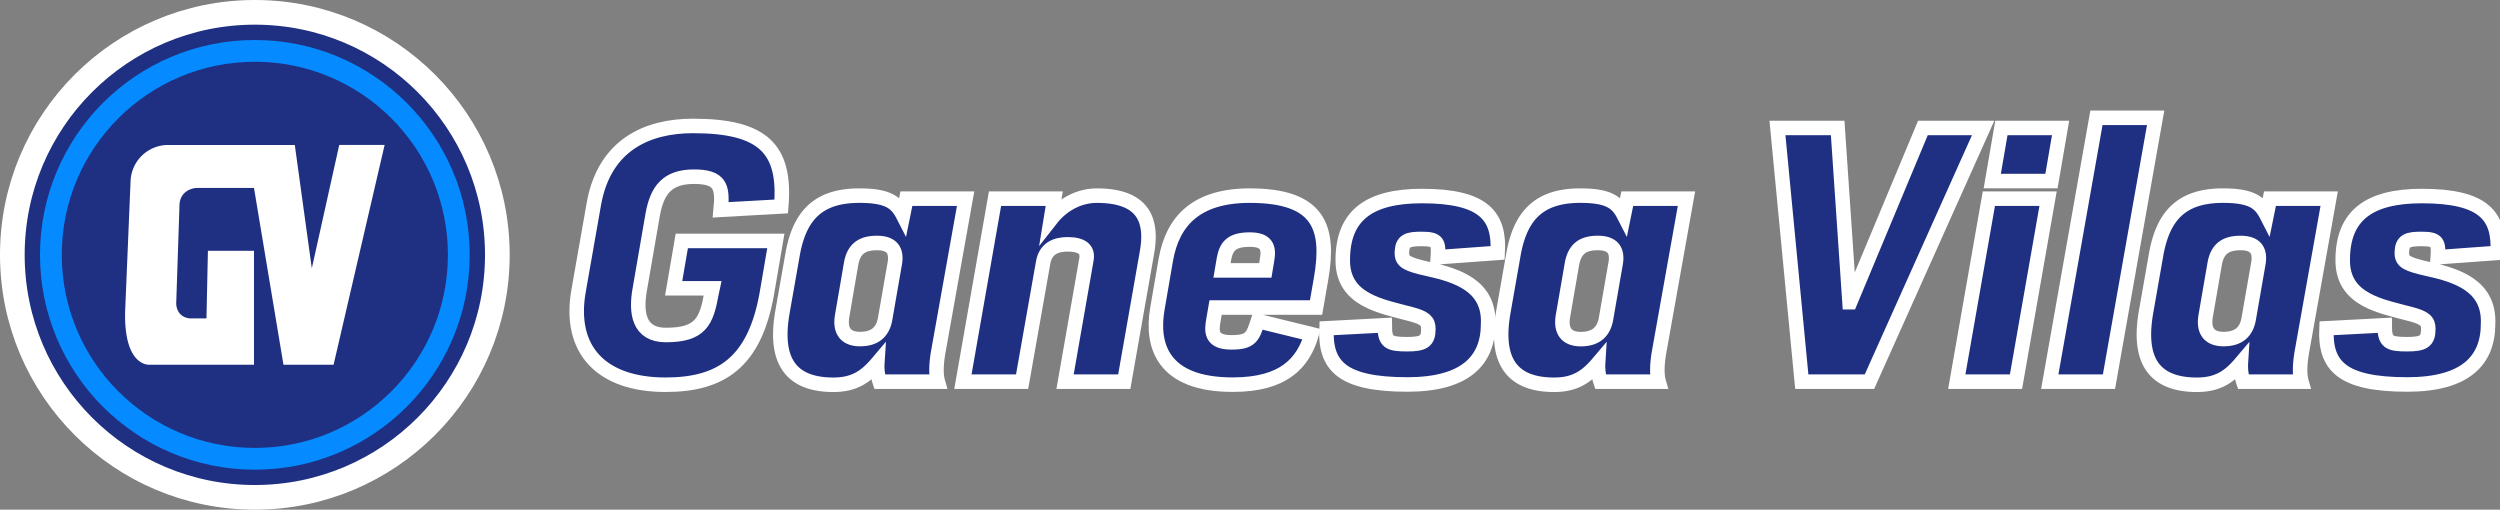
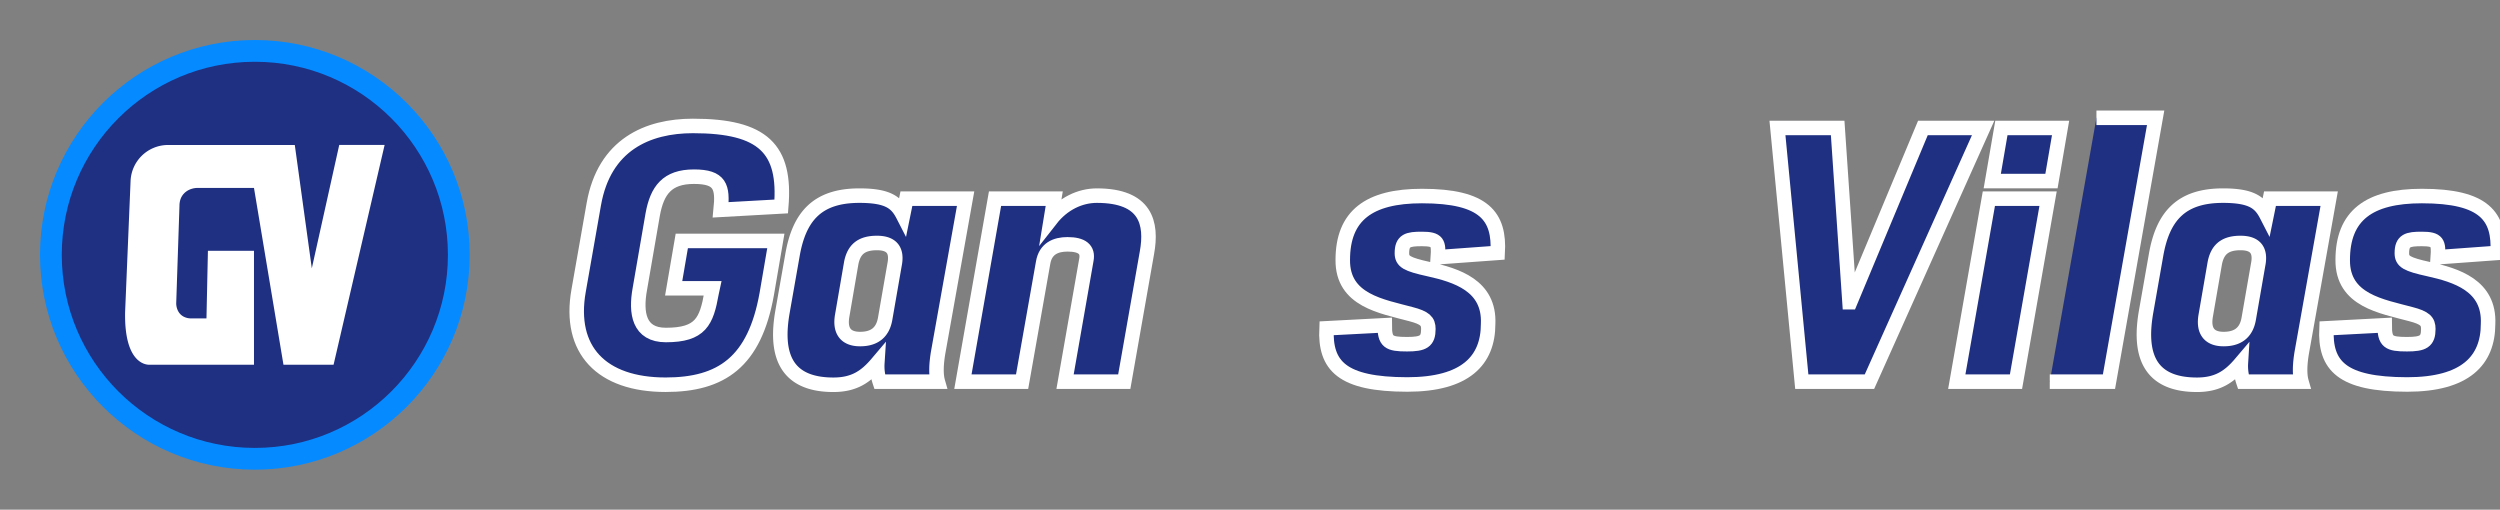
<svg xmlns="http://www.w3.org/2000/svg" id="Layer_1" data-name="Layer 1" width="1723.04" height="351.29" viewBox="0 0 1723.04 351.29">
  <rect x="0" y="0" width="1723.04" height="351.29" fill="#808080" stroke="none" />
  <defs>
    <style>

      .cls-1, .cls-2, .cls-4 {

        fill: #1f3082;

        stroke-miterlimit: 10;

      }



      .cls-1, .cls-4 {

        stroke: #fff;

      }



      .cls-1 {

        stroke-width: 17px;

      }



      .cls-2 {

        stroke: #058aff;

        stroke-width: 15px;

      }



      .cls-3 {

        fill: #fff;

      }



      .cls-4 {

        stroke-width: 10px;

      }

    </style>
  </defs>
  <g>
-     <circle class="cls-1" cx="175.64" cy="175.64" r="167.14" />
    <circle class="cls-2" cx="175.64" cy="175.64" r="140.57" />
    <path class="cls-3" d="M303.36,102.61h31.28L299.45,254.12H264.92L244.6,132.26H205.91a13.57,13.57,0,0,0-7.3,2c-2.69,1.71-5.37,4.8-5.37,10.34L191,211.76s-.29,8.3,7.73,10.15a12.35,12.35,0,0,0,2.71.28h10.41l1-46.6H244.6v78.53H174.08l-1.45,0C170,254.2,155.17,253,155.77,218l3.77-90.43a25.87,25.87,0,0,1,25.07-24.9h88.12l11.73,85Z" transform="translate(-69.55 -2.73)" />
  </g>
  <g>
    <path class="cls-4" d="M468.34,203.07l10.49-59.69c7.23-41,37.07-53.85,68.31-53.85,48.5,0,64.12,15.85,60.86,55.49l-41.74,2.33c1.63-15.86-.23-22.85-18.42-22.85-18.42,0-25.41,9.33-28.44,26.11l-8.86,51.3c-3,16.55-.7,31.71,17.95,31.71,24,0,28-9.33,31.48-28.92l.7-3.26H533.85l5.6-32.64h64.82L598,205.4c-8.39,46.87-31.24,62.49-69.71,62.49C484,267.89,461.11,243.87,468.34,203.07Z" transform="translate(-69.55 -2.73)" />
    <path class="cls-4" d="M608.92,217.29l6.77-38.47c4.66-27.27,17.48-41.26,46.16-41.26,20,0,25.65,4.89,30.08,13.52l2.33-11.43h40.8L716.17,245.51c-1.39,8.16-1.63,15.38-.23,20.28h-40.1A33.93,33.93,0,0,1,674.21,253c-7.7,9.09-15.62,14.92-30.31,14.92C609.39,267.89,604,245,608.92,217.29Zm70.65,5.37,6.53-37.54c1.86-9.33-1.4-14.92-12.13-14.92s-15.85,4.43-17.72,13.75L650,220.33c-1.63,9.56,1.63,16.08,12.36,16.08C672.58,236.41,677.94,231.52,679.57,222.66Z" transform="translate(-69.55 -2.73)" />
    <path class="cls-4" d="M755.34,139.65h40.8l-2.33,14.23c8.39-10.73,20.05-16.32,31.71-16.32,33.81,0,38.24,18.88,34.51,39.4l-15.62,88.83H803.6l14.69-83.93c1.4-7.23-3-10.73-13-10.73-8.16,0-15.16,3-16.79,12.59L774,265.79h-40.8Z" transform="translate(-69.55 -2.73)" />
-     <path class="cls-4" d="M867.25,215.43l5.83-33.81c4.66-26.34,20.75-44.06,57.82-44.06,47.8,0,55.26,21.91,49.19,57.12l-3.49,20H907.35l-1.4,8.16c-1.4,7.93-2.33,15.85,12.36,15.85,13.52,0,14.69-4,18.19-14.68l37.07,9.09c-5.83,19.82-19.12,34.74-54.33,34.74C871,267.89,862.82,241.08,867.25,215.43Zm44.53-26.35h29.84l1.17-7c1.63-8.86-.23-14.22-11.89-14.22-12.59,0-16.09,4.66-17.72,13Z" transform="translate(-69.55 -2.73)" />
    <path class="cls-4" d="M983.82,229l40.1-2.1c0,11.43,2.57,13.06,15.39,13.06,11.19,0,14.69-1.86,14.69-10.49,0-5.36-2.33-7.7-12.12-10.26-19.82-5.36-47.1-9.33-46.87-37.3,0-30.55,18-44.07,54.56-44.07,43.37,0,53.62,14.22,52.23,39.17l-41.27,3c.7-10,0-12.59-11-12.59-9.56,0-13.76.93-13.76,9.79,0,5.83,3.5,7.7,18.42,11,18.89,4.2,42.2,11.19,41,37.77,0,25.18-15.62,41.74-55.73,41.74C994.31,267.66,982.65,254.83,983.82,229Z" transform="translate(-69.55 -2.73)" />
-     <path class="cls-4" d="M1105.75,217.29l6.76-38.47c4.67-27.27,17.49-41.26,46.17-41.26,20,0,25.65,4.89,30.07,13.52l2.34-11.43h40.8L1213,245.51c-1.4,8.16-1.63,15.38-.23,20.28h-40.1A33.93,33.93,0,0,1,1171,253c-7.7,9.09-15.63,14.92-30.31,14.92C1106.22,267.89,1100.86,245,1105.75,217.29Zm70.65,5.37,6.53-37.54c1.86-9.33-1.4-14.92-12.13-14.92S1155,174.63,1153.08,184l-6.29,36.38c-1.63,9.56,1.63,16.08,12.35,16.08C1169.4,236.41,1174.77,231.52,1176.4,222.66Z" transform="translate(-69.55 -2.73)" />
    <path class="cls-4" d="M1294.6,90.93h41.5L1344.26,211h.47l50.12-120.07h41.51L1358,265.79h-46.63Z" transform="translate(-69.55 -2.73)" />
    <path class="cls-4" d="M1440.31,139.65h40.81L1459,265.79h-40.81Zm8.63-48.72h40.8l-6.29,36.6h-40.81Z" transform="translate(-69.55 -2.73)" />
-     <path class="cls-4" d="M1514.45,83.93h40.8l-32.17,181.86h-40.8Z" transform="translate(-69.55 -2.73)" />
+     <path class="cls-4" d="M1514.45,83.93h40.8l-32.17,181.86h-40.8" transform="translate(-69.55 -2.73)" />
    <path class="cls-4" d="M1548.72,217.29l6.76-38.47c4.67-27.27,17.49-41.26,46.17-41.26,20,0,25.65,4.89,30.08,13.52l2.33-11.43h40.8L1656,245.51c-1.39,8.16-1.63,15.38-.23,20.28h-40.1A33.93,33.93,0,0,1,1614,253c-7.7,9.09-15.63,14.92-30.31,14.92C1549.19,267.89,1543.83,245,1548.72,217.29Zm70.65,5.37,6.53-37.54c1.86-9.33-1.4-14.92-12.13-14.92s-15.85,4.43-17.72,13.75l-6.29,36.38c-1.63,9.56,1.63,16.08,12.36,16.08C1612.37,236.41,1617.74,231.52,1619.37,222.66Z" transform="translate(-69.55 -2.73)" />
    <path class="cls-4" d="M1673,229l40.1-2.1c0,11.43,2.57,13.06,15.39,13.06,11.19,0,14.69-1.86,14.69-10.49,0-5.36-2.33-7.7-12.13-10.26-19.81-5.36-47.09-9.33-46.86-37.3,0-30.55,18-44.07,54.56-44.07,43.37,0,53.62,14.22,52.23,39.17l-41.27,3c.7-10,0-12.59-11-12.59-9.56,0-13.76.93-13.76,9.79,0,5.83,3.5,7.7,18.42,11,18.89,4.2,42.2,11.19,41,37.77,0,25.18-15.62,41.74-55.73,41.74C1683.48,267.66,1671.82,254.83,1673,229Z" transform="translate(-69.55 -2.73)" />
  </g>
</svg>